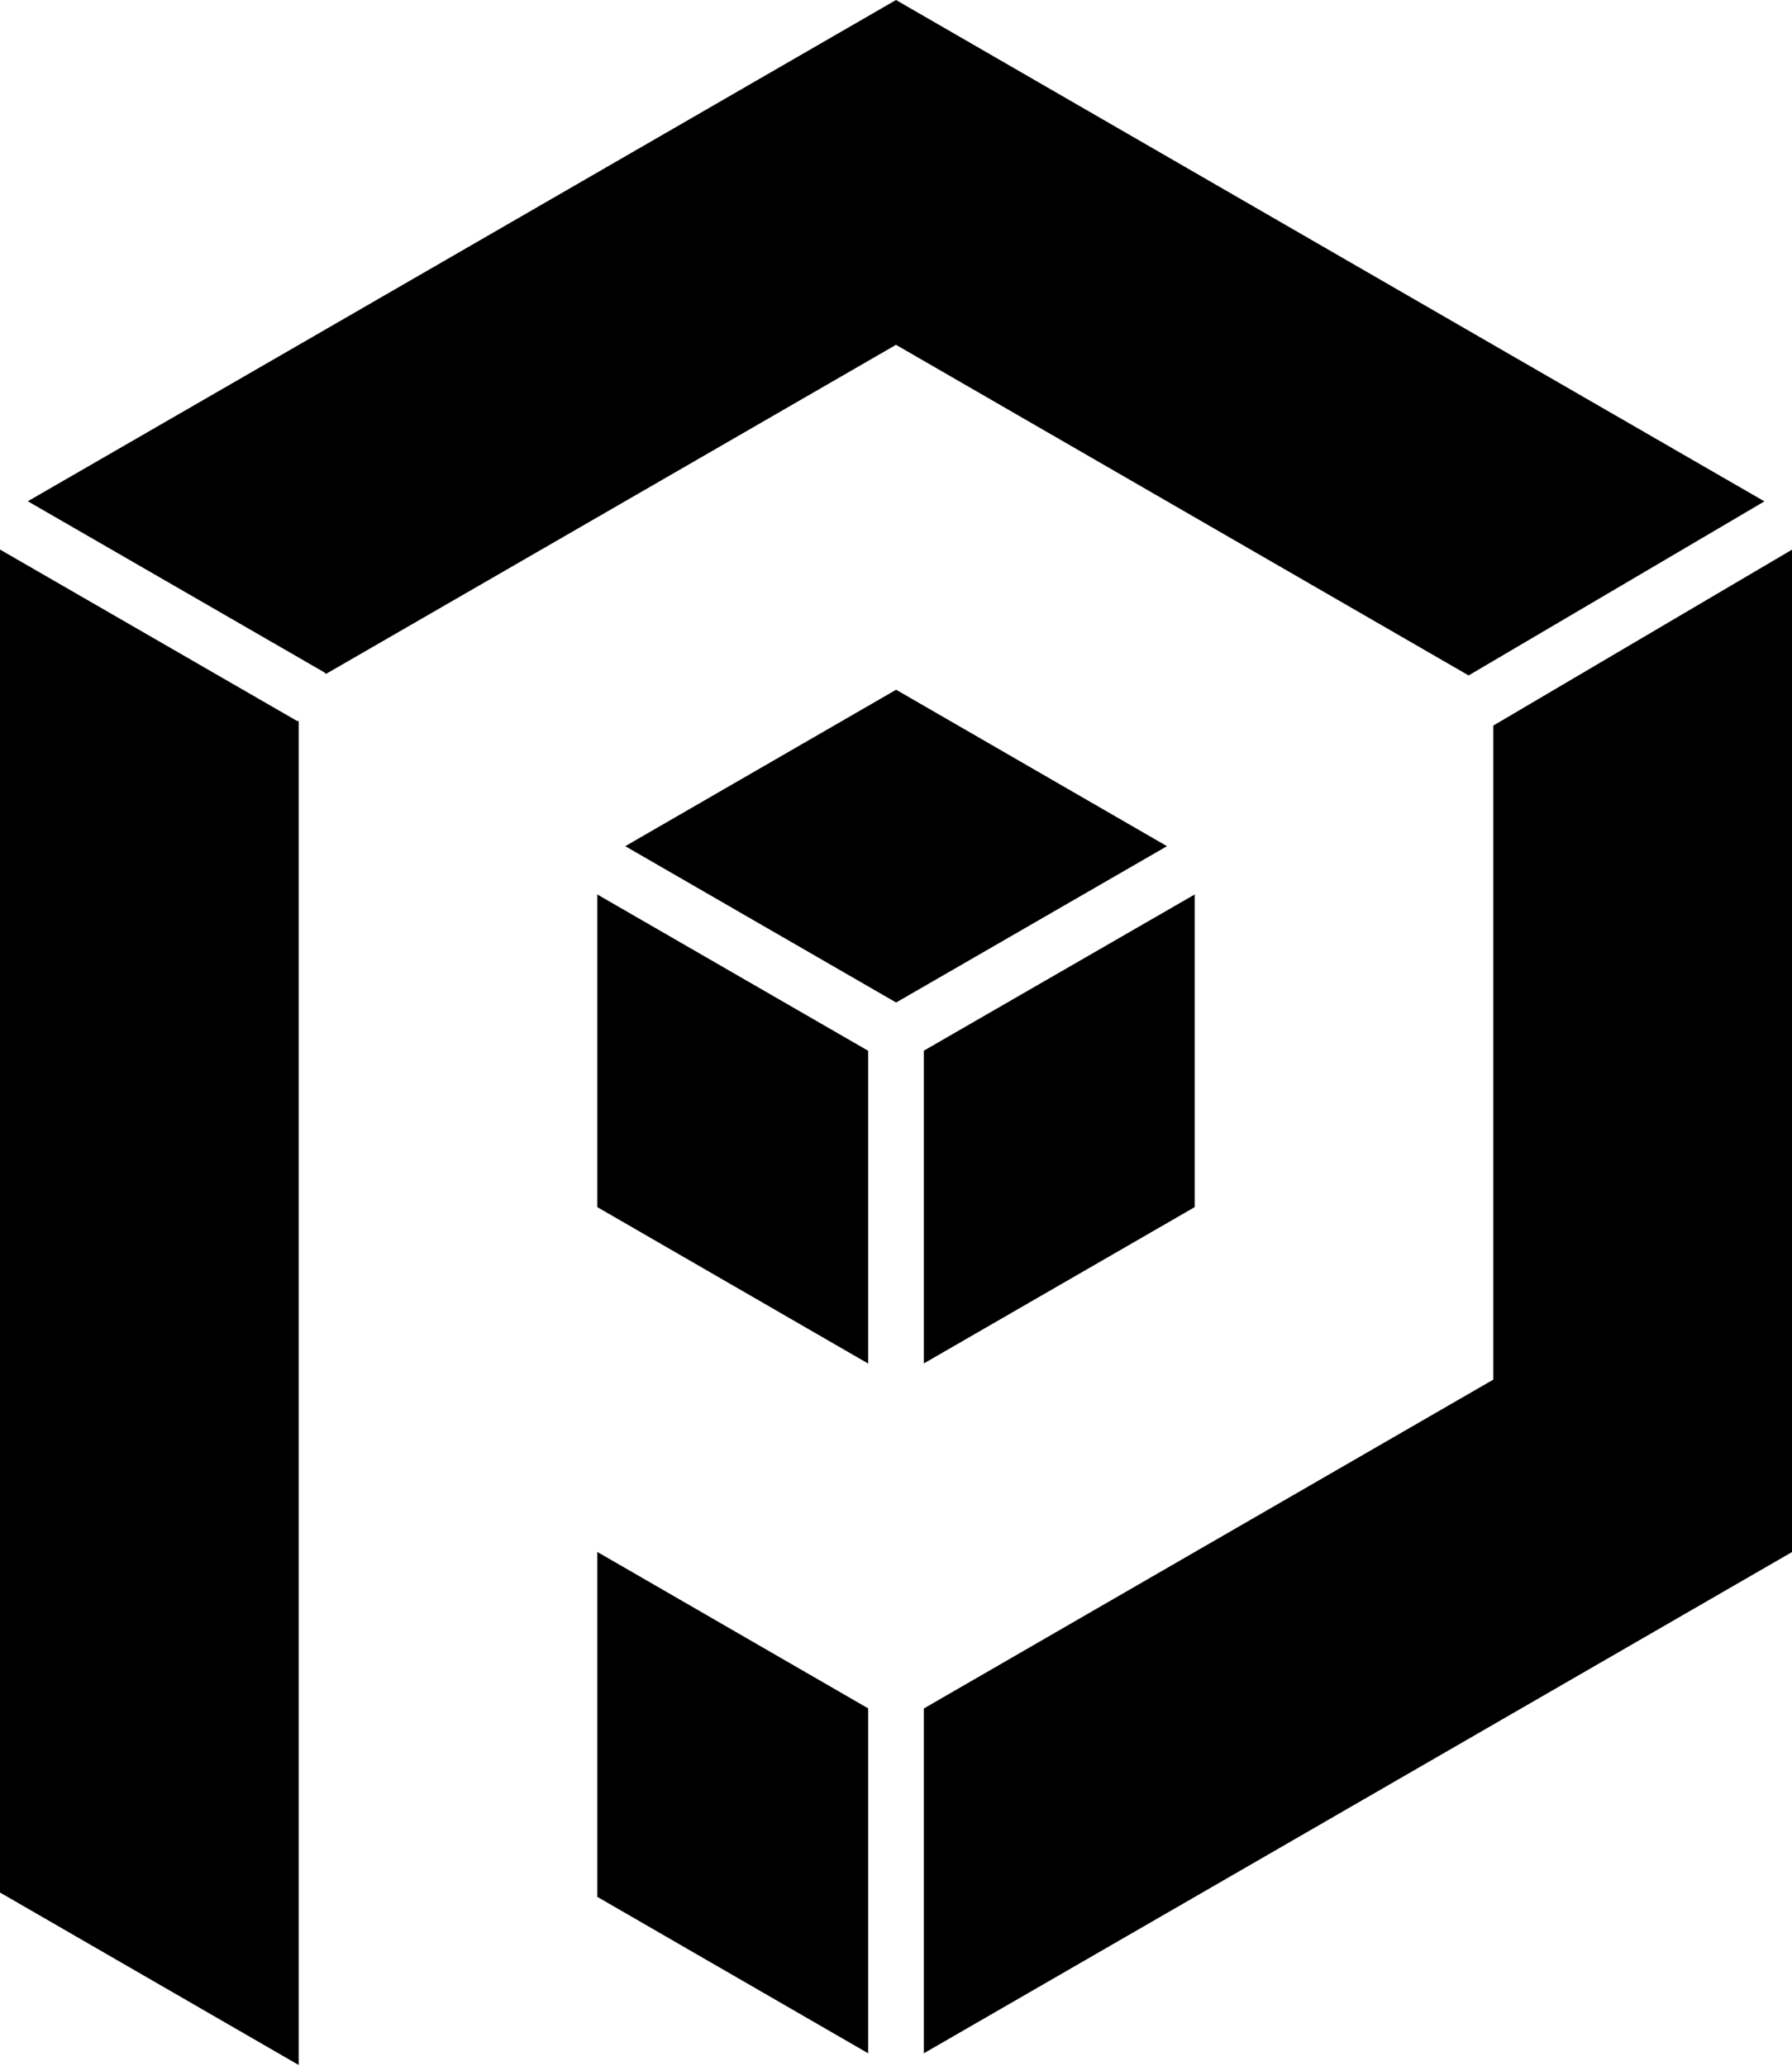
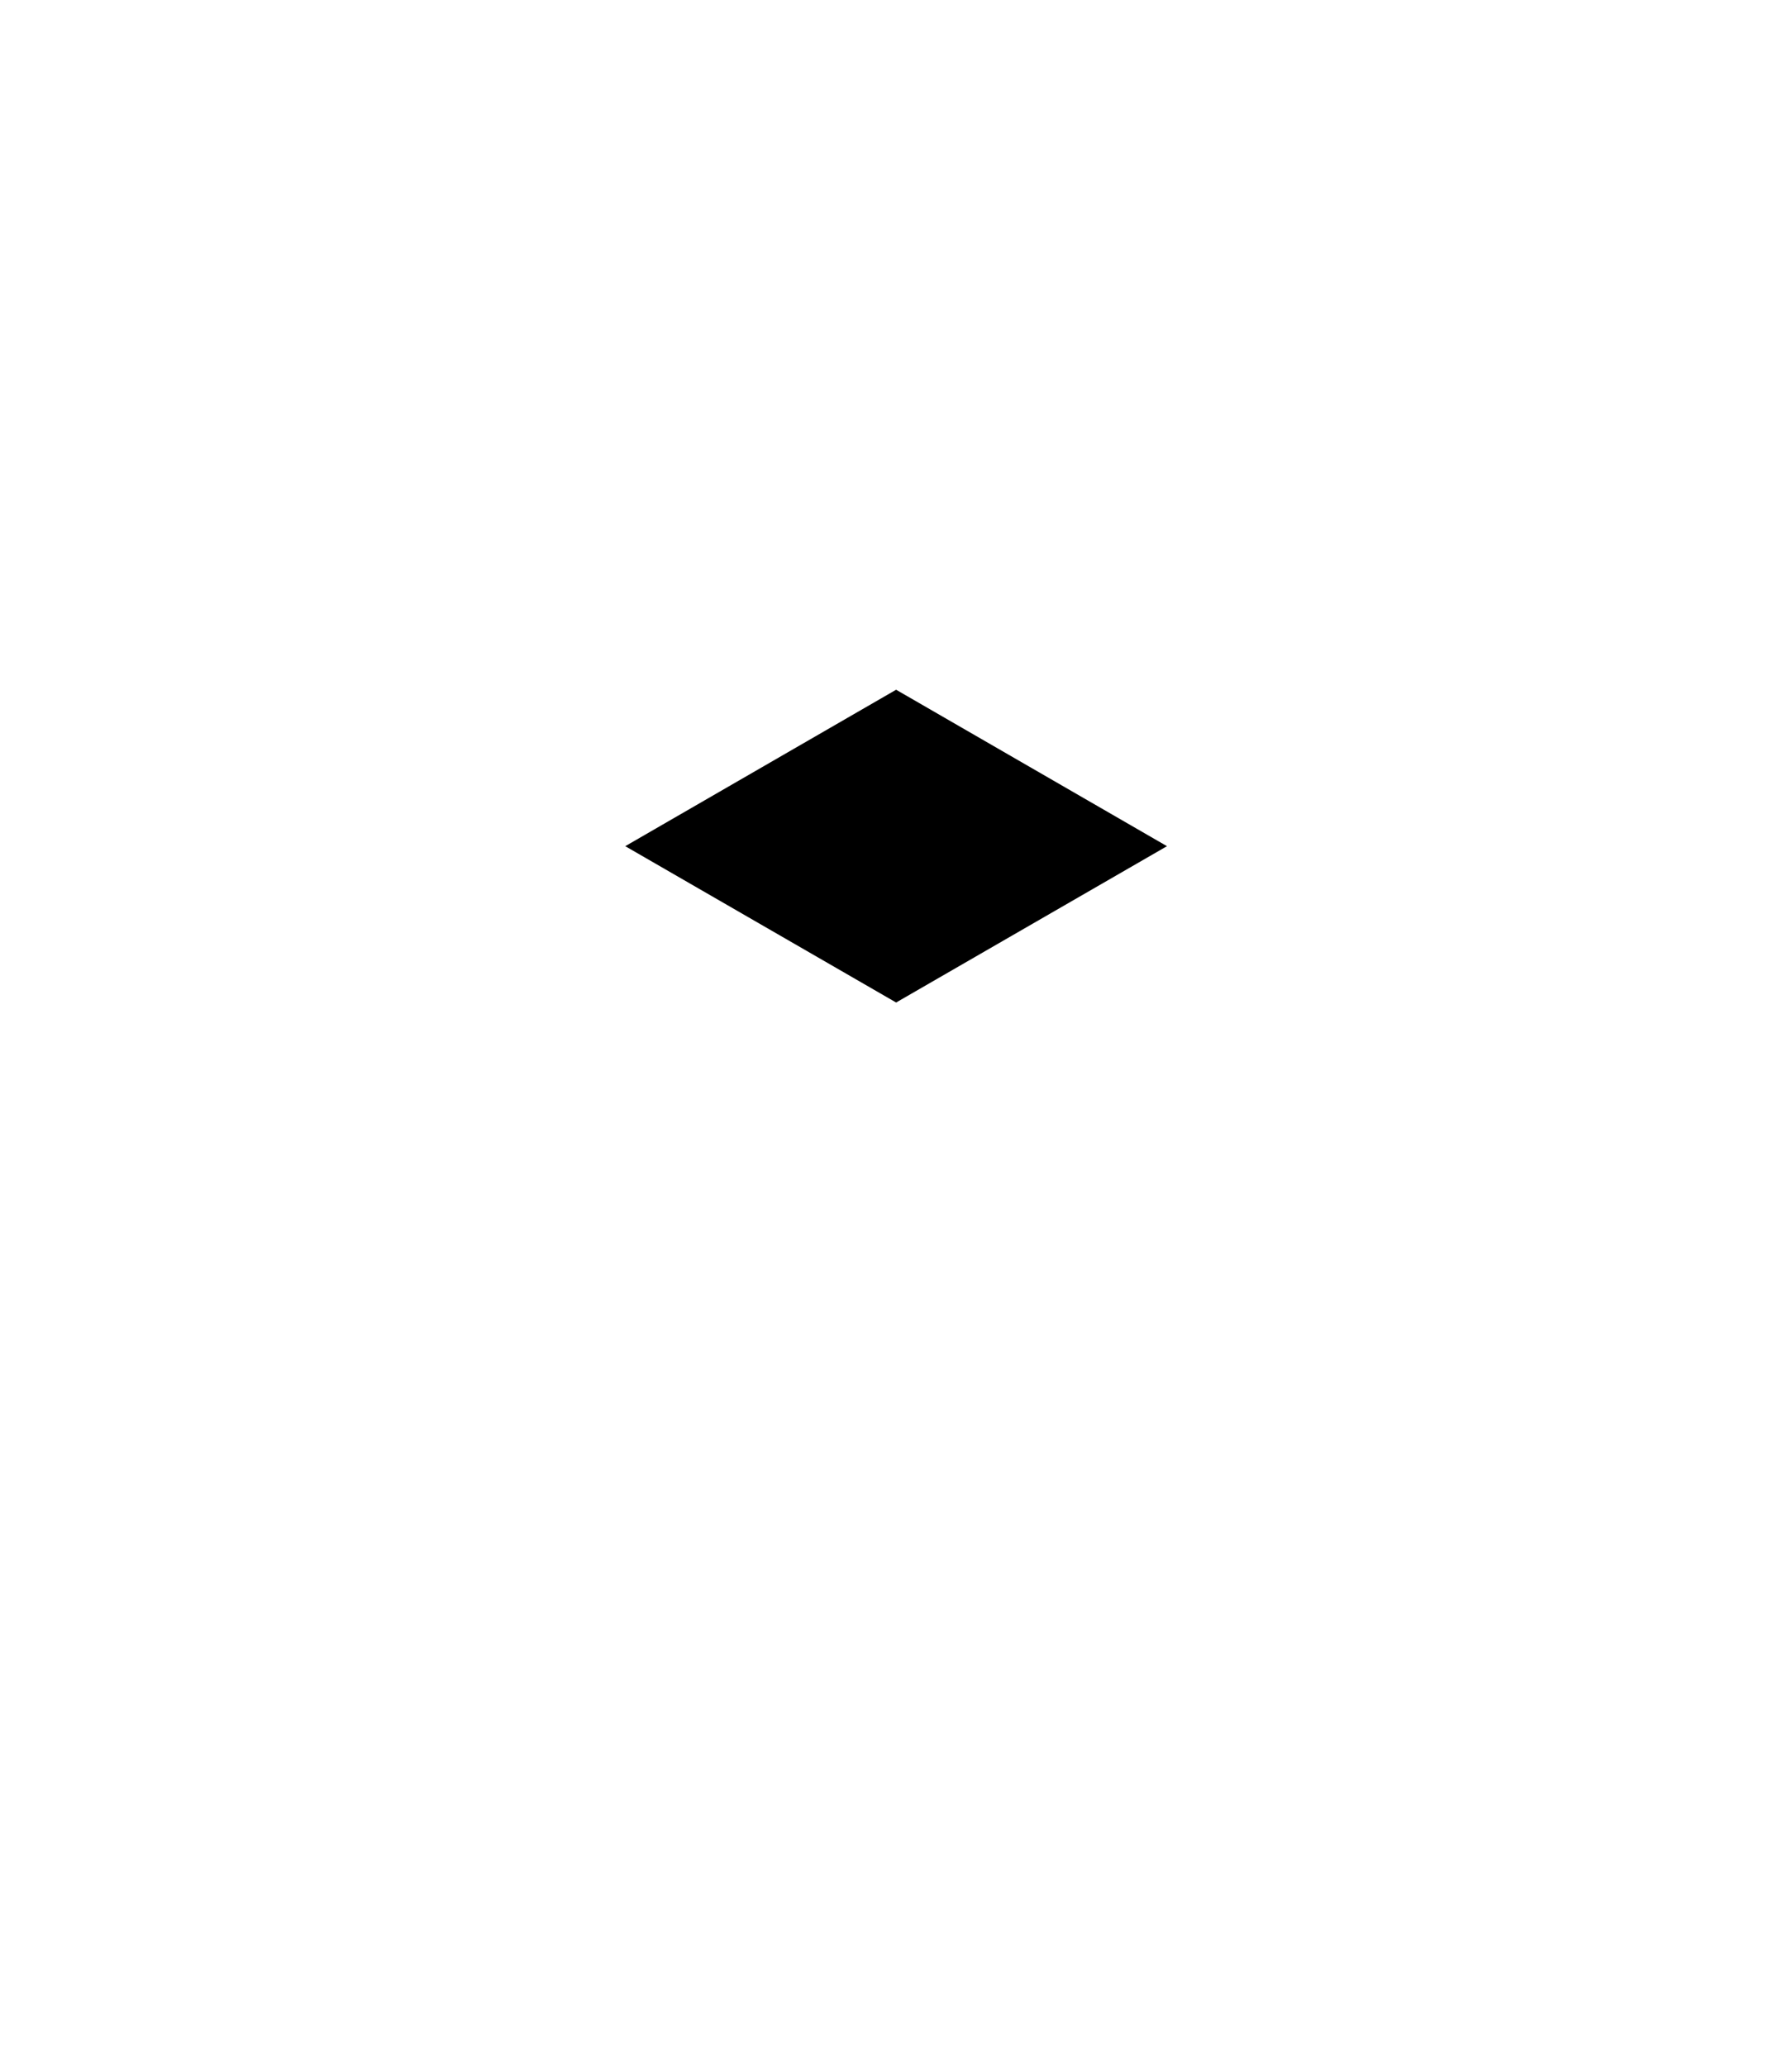
<svg xmlns="http://www.w3.org/2000/svg" version="1.2" viewBox="0 0 1566 1805" width="1566" height="1805">
  <title>Box-Black-P-Short-000000-svg</title>
  <style>
		.s0 { fill: #ffffff } 
		.s1 { fill: #000000 } 
	</style>
  <g id="Group_2251">
    <g id="Group_879">
      <g id="Group_2">
-         <path id="Path_25" class="s0" d="" />
        <path id="Path_26" class="s1" d="m546.4 739.4l236.7-136.7l236.7 136.7l-236.7 136.6z" />
      </g>
      <g id="Group_4">
-         <path id="Path_32" class="s0" d="" />
-       </g>
+         </g>
      <g id="Group_5">
-         <path id="Path_34" class="s0" d="" />
-         <path id="Path_28" class="s1" d="m261 630.2v1174.2l-261-150.7v-1173.5l259.1 149.5c0.6 0.3 1.3 0.2 1.9 0.5zm1022.4-40l-239.4-138.2l-261-150.7l-261 150.7l-237 136.8c-0.6-0.3-1-1-1.6-1.3l-259.1-149.5l236.7-136.6l261-150.7l261-150.7l261 150.7l261 150.7l236.9 136.7zm282.6-109.9v875.9l-261 150.7l-261 150.7l-236.7 136.6v-301.3l236.7-136.7l261-150.7v-571.5zm-807.3 1313.9l-236.7-136.7v-301.4l236.7 136.7zm0-602.7l-236.7-136.7v-273.2l236.7 136.6zm285.3-409.9v273.2l-236.7 136.6v-273.3z" />
-       </g>
+         </g>
    </g>
  </g>
</svg>